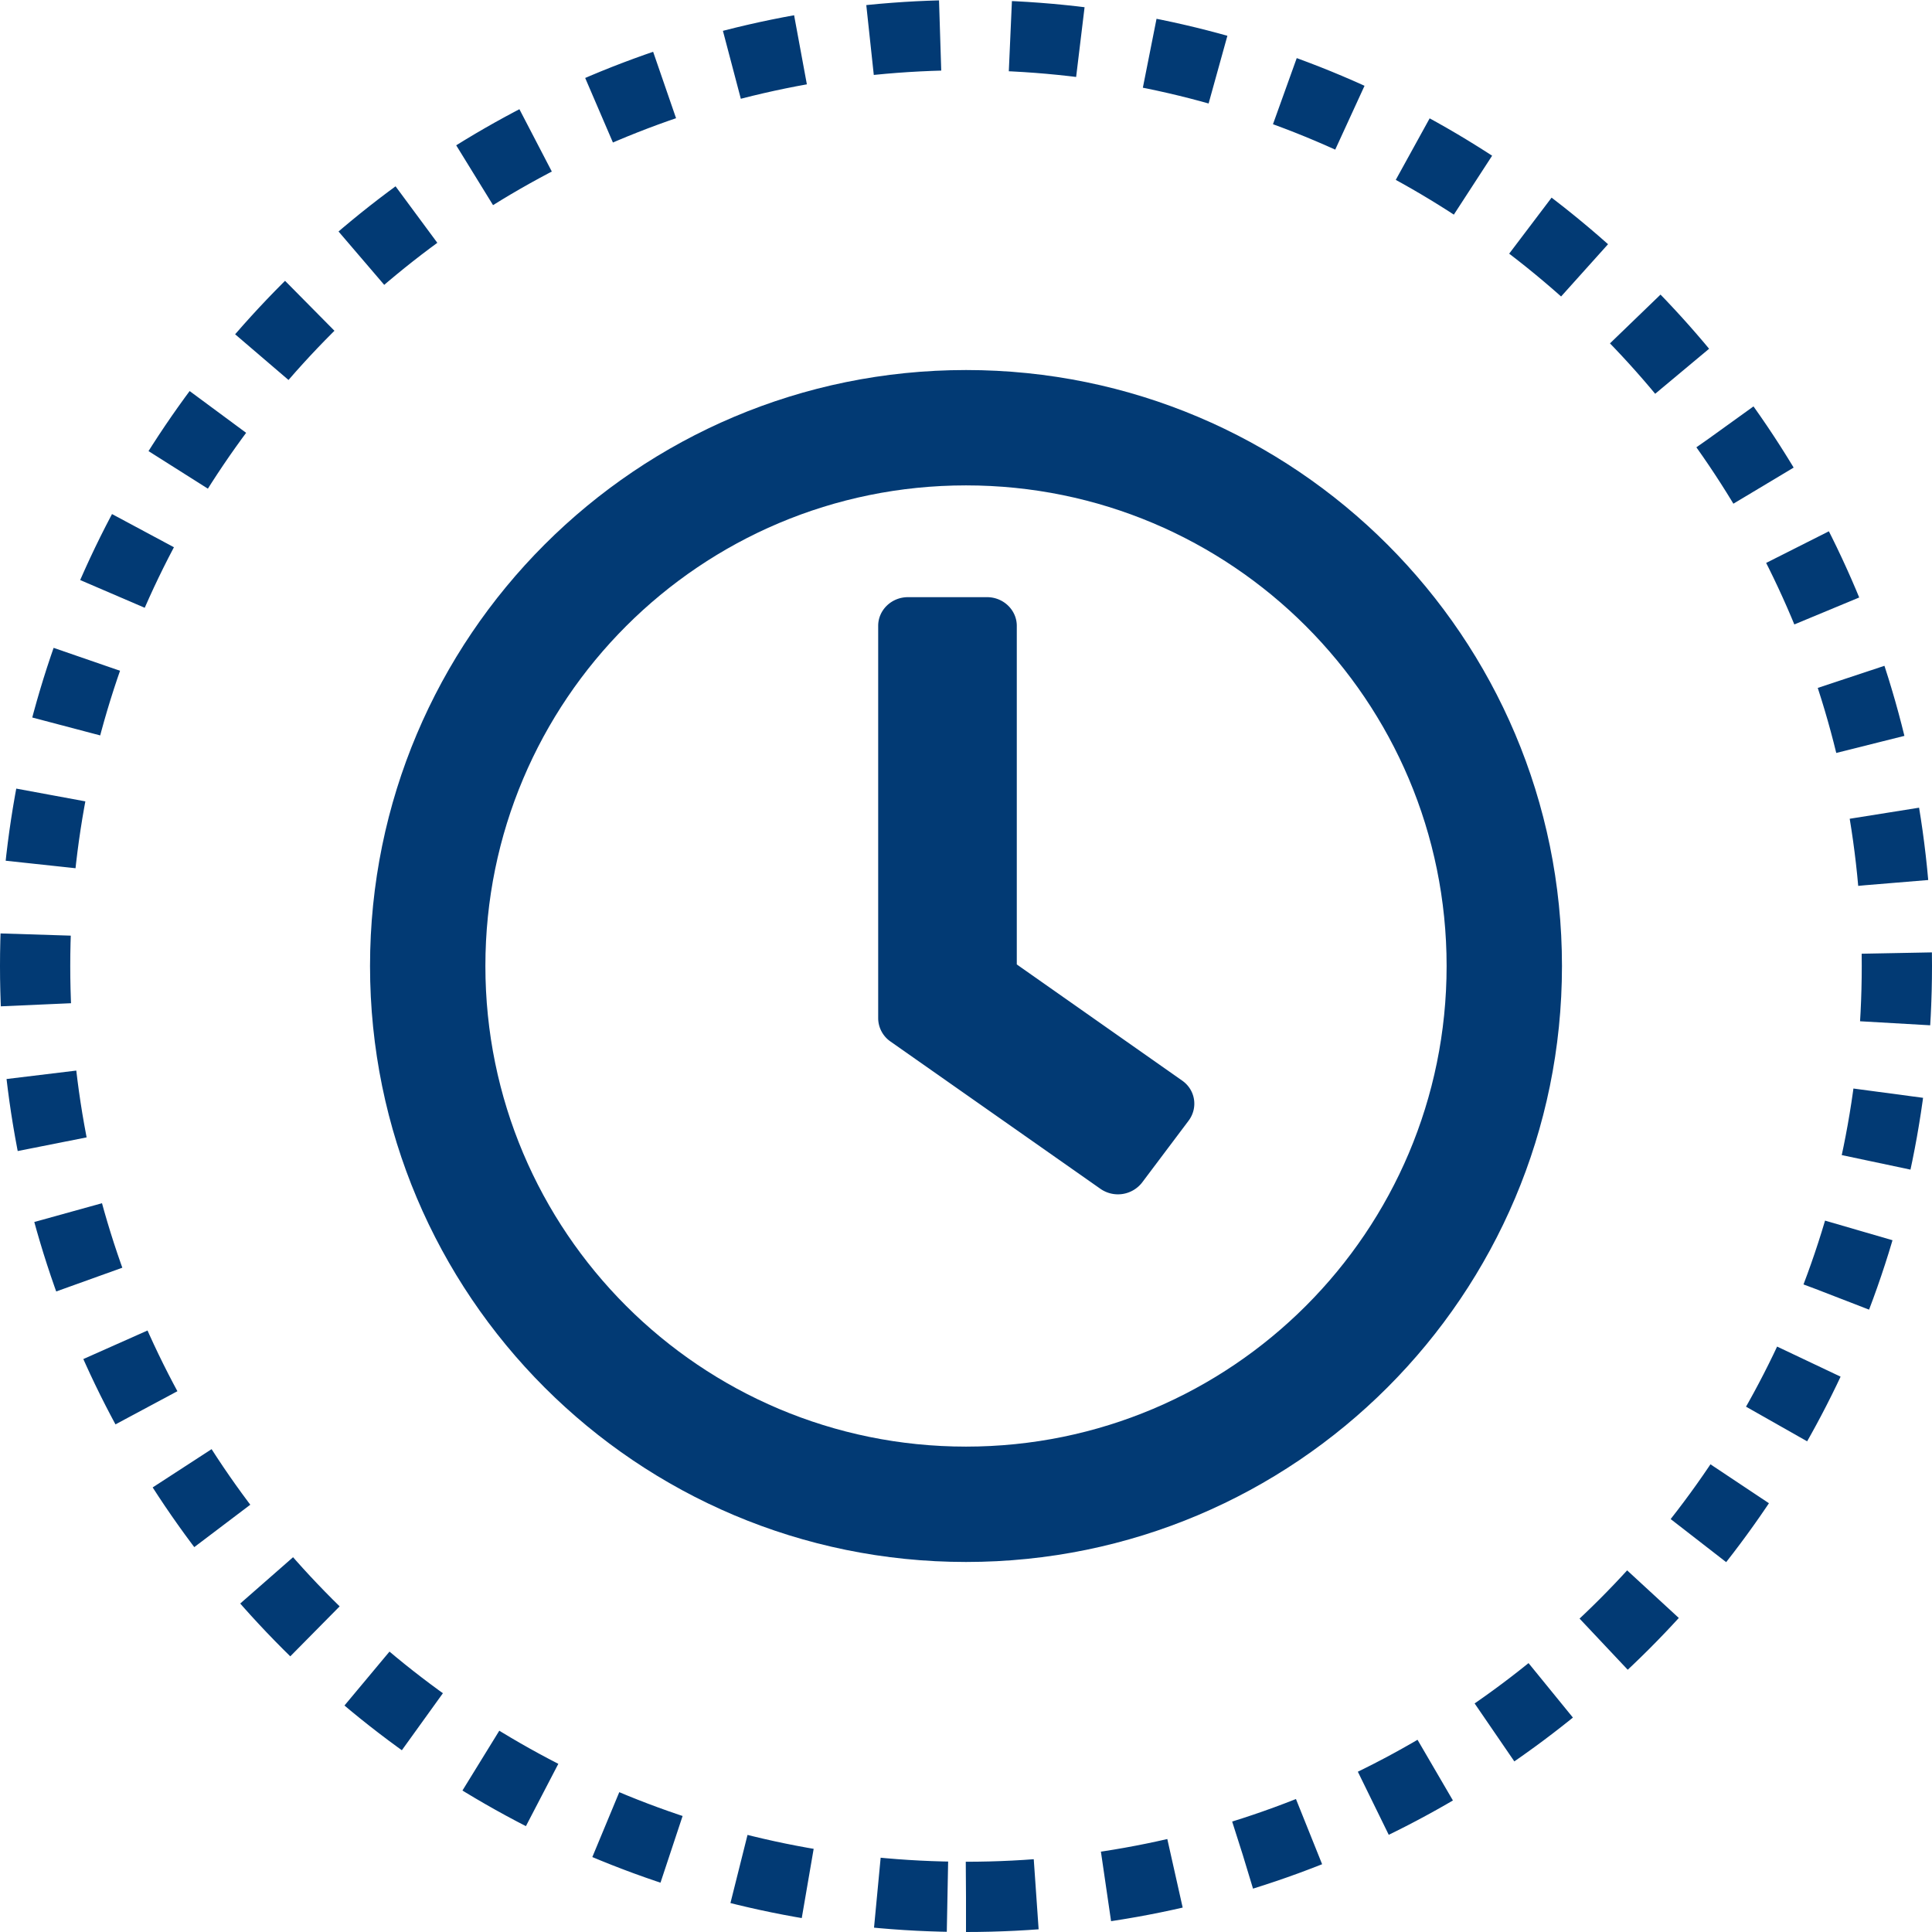
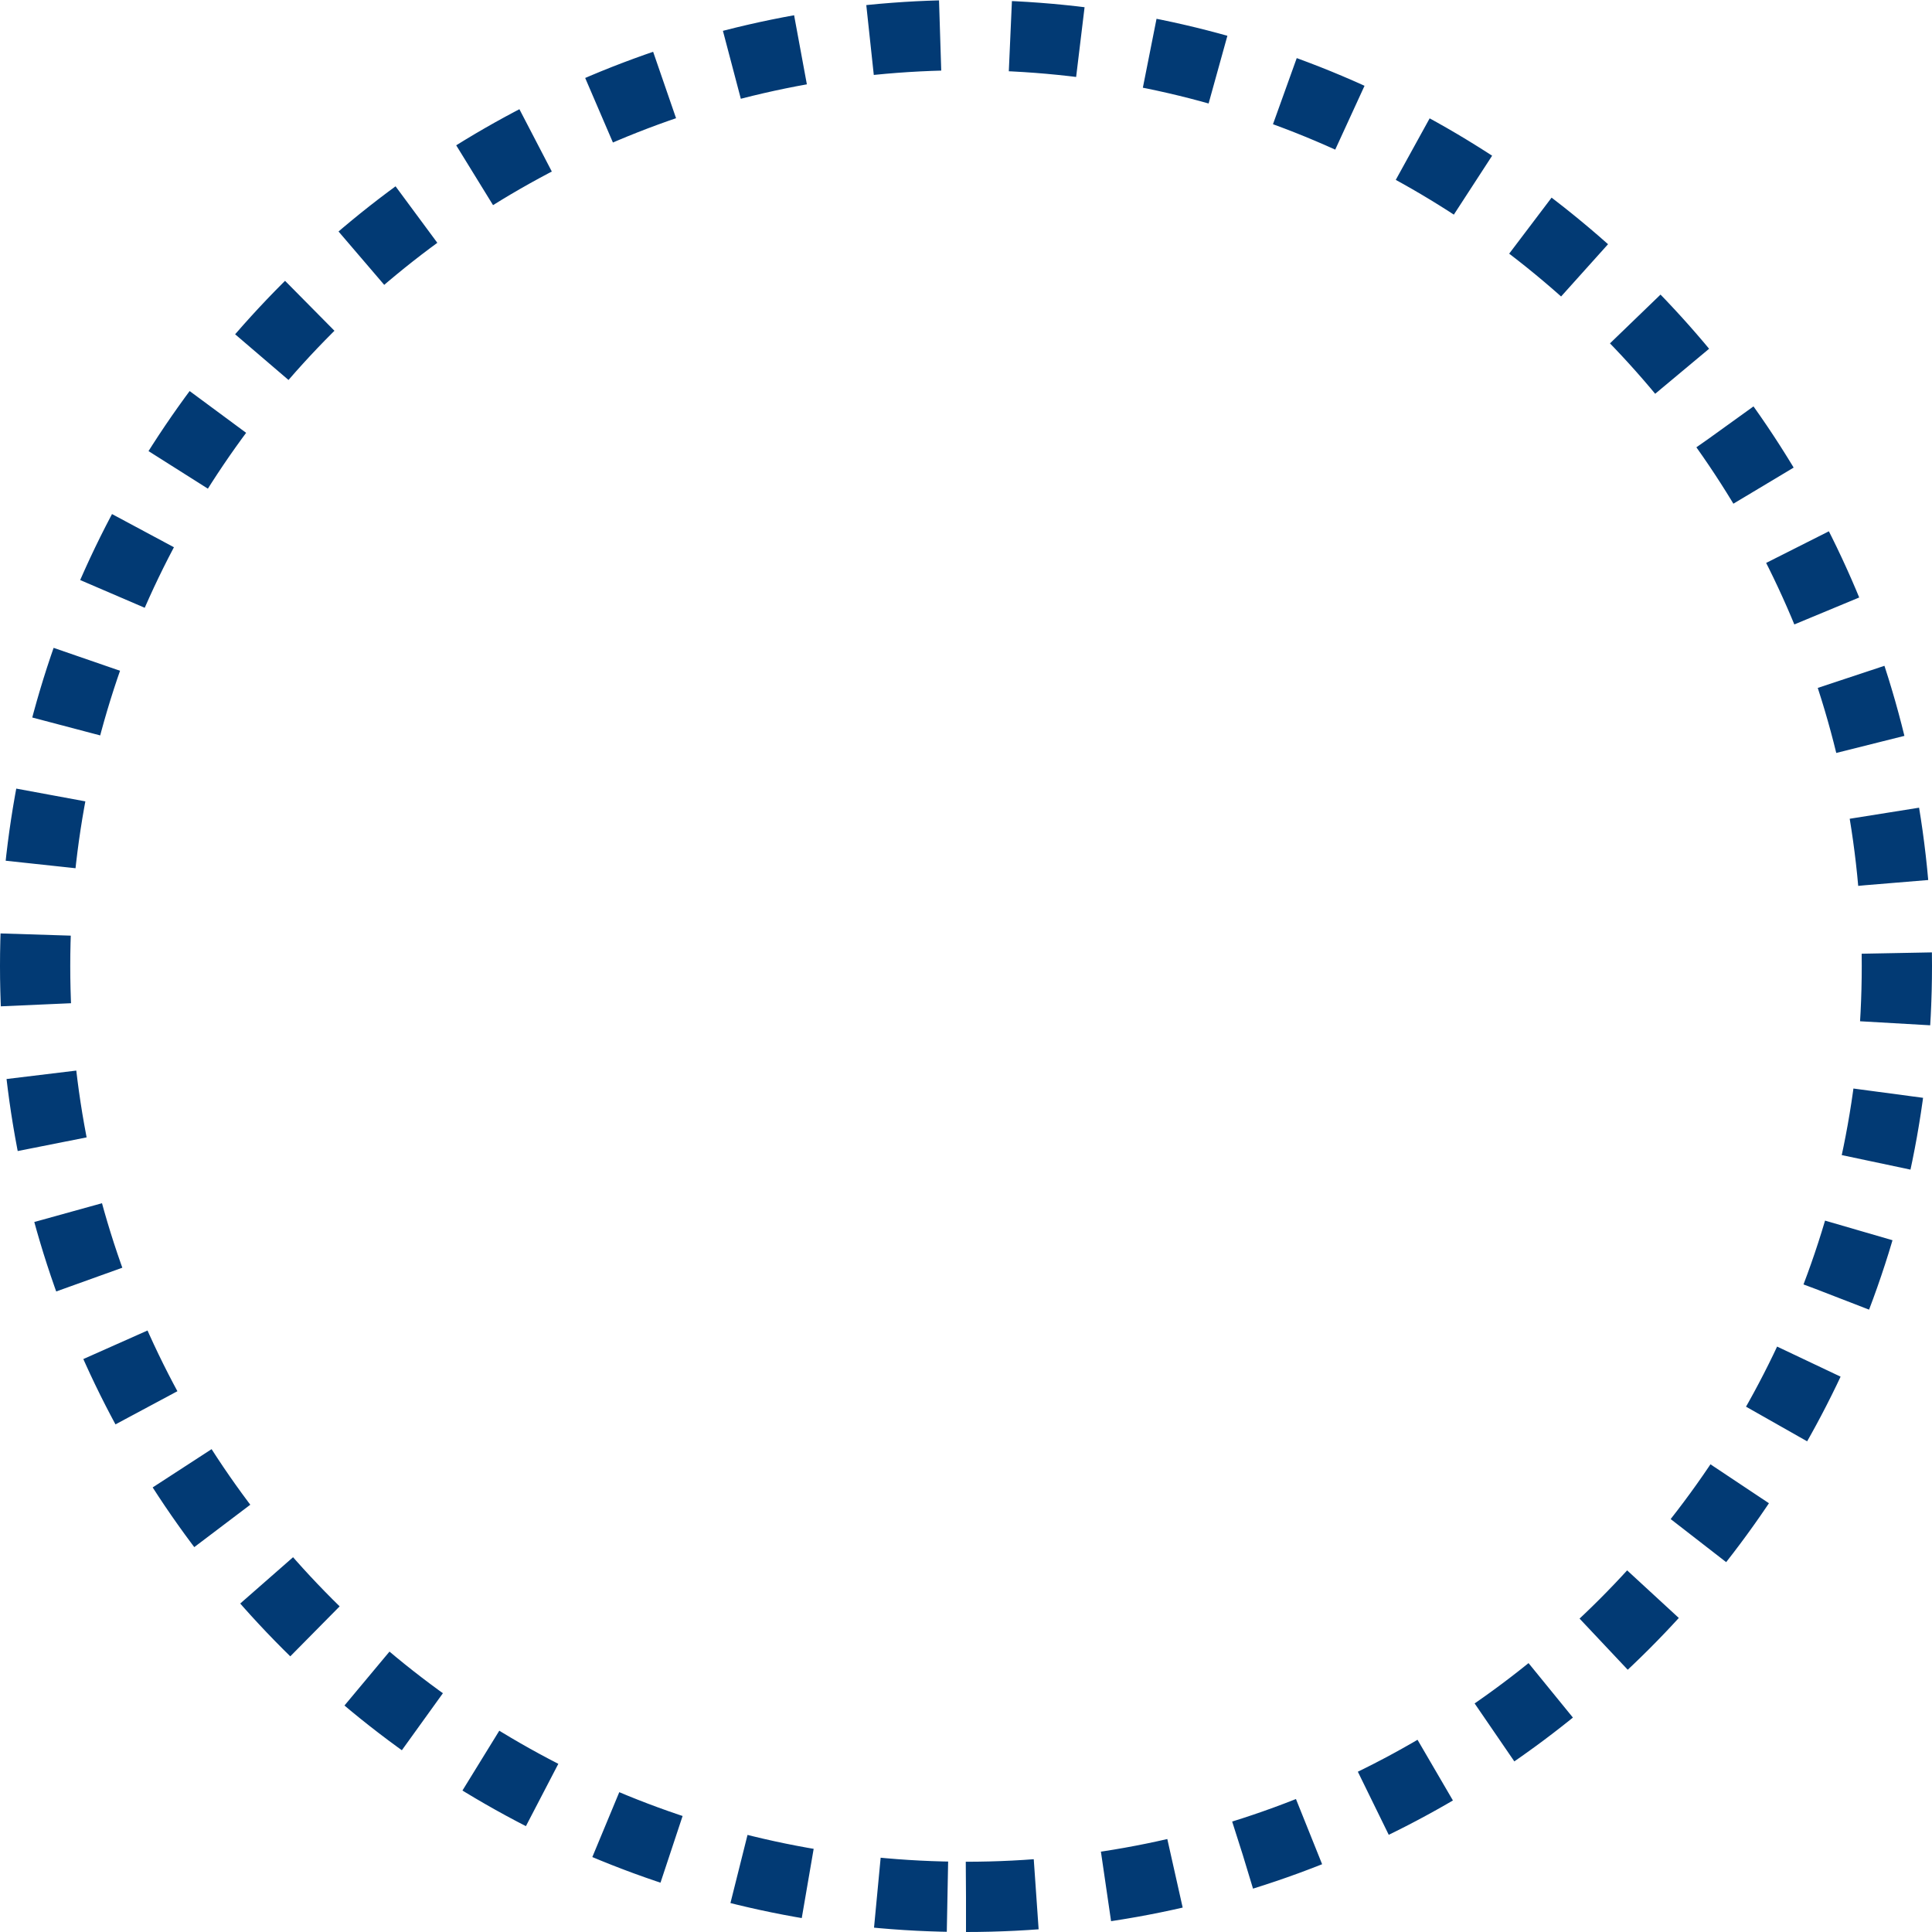
<svg xmlns="http://www.w3.org/2000/svg" xmlns:xlink="http://www.w3.org/1999/xlink" width="55" height="55" viewBox="0 0 55 55">
  <defs>
-     <path id="a" d="M0 0h39v39H0z" />
-   </defs>
+     </defs>
  <g fill="none" fill-rule="evenodd">
    <path stroke="#023A74" stroke-dasharray="2,2" stroke-width="2" d="M27.5 54C42.136 54 54 42.136 54 27.5S42.136 1 27.5 1 1 12.864 1 27.5 12.864 54 27.5 54z" />
    <g transform="translate(8 8)">
      <mask id="b" fill="#fff">
        <use xlink:href="#a" />
      </mask>
-       <path fill="#023A74" d="M19.5 33.182c-7.56 0-13.682-6.123-13.682-13.682 0-7.56 6.123-13.682 13.682-13.682 7.56 0 13.682 6.123 13.682 13.682 0 7.56-6.123 13.682-13.682 13.682m0-30.648c-9.372 0-16.966 7.594-16.966 16.966S10.128 36.466 19.5 36.466 36.466 28.872 36.466 19.5 28.872 2.534 19.5 2.534" mask="url(#b)" />
    </g>
-     <path fill="#023A74" d="M31.328 33.844l-5.983-4.198a.813.813 0 0 1-.345-.66v-11.17c0-.449.38-.816.846-.816H28.1c.465 0 .846.367.846.816v9.64l4.707 3.306c.38.265.458.776.183 1.143l-1.325 1.762a.871.871 0 0 1-1.183.177" />
  </g>
</svg>